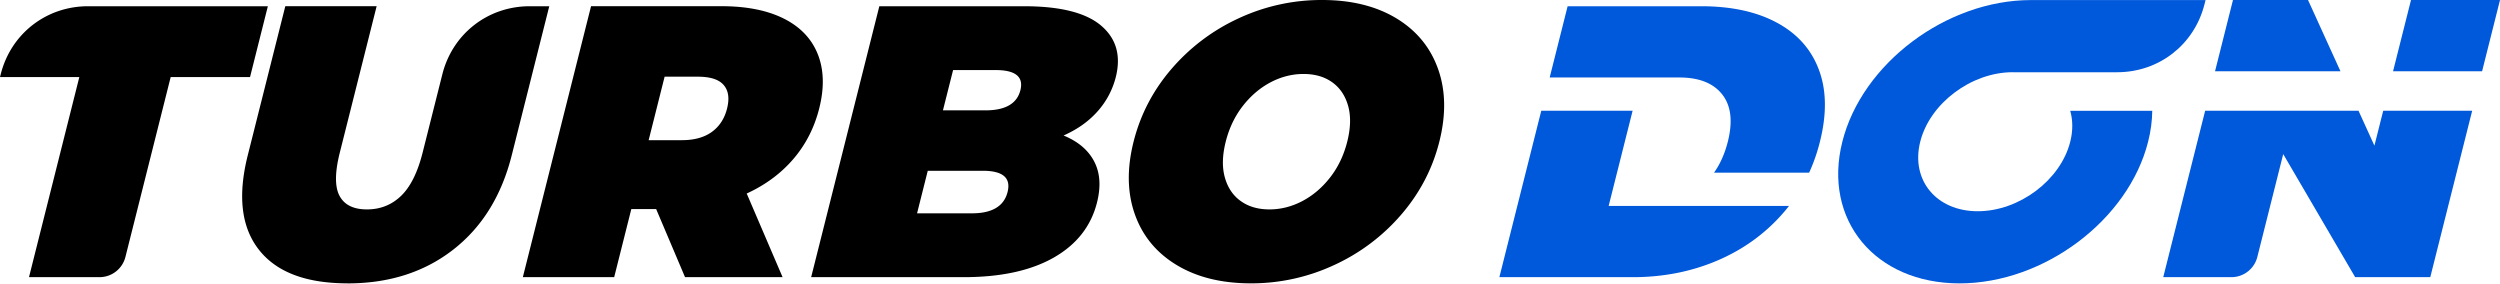
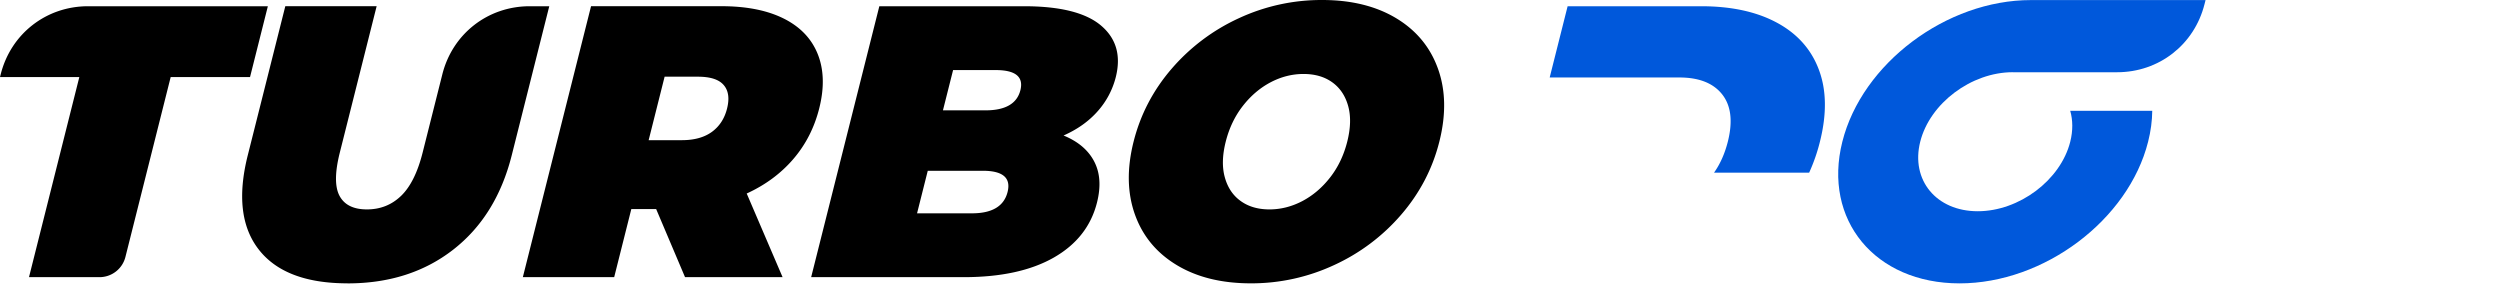
<svg xmlns="http://www.w3.org/2000/svg" width="238" height="27" fill="none">
  <path fill="#000" d="M7.553 7.337H0l.066-.26C1.037 3.214 4.402.594 8.384.594H25.5l-1.697 6.743h-7.554l-4.303 17.102a2.548 2.548 0 0 1-2.495 1.947H2.76l4.792-19.05ZM33.083 26.974c-3.956 0-6.77-1.07-8.44-3.207-1.674-2.137-2.026-5.135-1.054-8.992L27.161.591h8.695l-3.505 13.928c-.476 1.891-.486 3.266-.027 4.127.46.86 1.327 1.29 2.607 1.29 1.277 0 2.36-.43 3.253-1.29.893-.86 1.576-2.236 2.052-4.127l1.874-7.442c.972-3.863 4.336-6.483 8.318-6.483h1.862L48.718 14.78c-.972 3.857-2.83 6.854-5.577 8.99-2.748 2.138-6.1 3.208-10.055 3.208l-.003-.003ZM62.46 19.9h-2.358l-1.631 6.483h-8.696L56.268.59h12.418c2.384 0 4.36.394 5.929 1.178 1.572.788 2.65 1.917 3.237 3.391.587 1.474.633 3.194.138 5.157-.463 1.842-1.287 3.45-2.469 4.826-1.182 1.375-2.659 2.468-4.435 3.28L74.5 26.38h-9.287l-2.75-6.484-.004.003Zm6.758-9.58c.24-.958.132-1.7-.325-2.228-.456-.529-1.273-.791-2.452-.791h-3.17l-1.52 6.043h3.17c1.179 0 2.13-.266 2.853-.791.722-.529 1.205-1.27 1.444-2.229v-.003ZM101.251 12.9c1.382.566 2.353 1.39 2.915 2.47.564 1.08.653 2.383.269 3.906-.568 2.258-1.944 4.008-4.123 5.249-2.18 1.24-5.036 1.861-8.575 1.861H77.222L83.712.594h13.78c3.44 0 5.882.614 7.33 1.842 1.448 1.227 1.914 2.862 1.402 4.9a7.71 7.71 0 0 1-1.717 3.244c-.844.959-1.927 1.733-3.256 2.32ZM90.733 6.675l-.965 3.83h4.054c1.89 0 2.997-.64 3.319-1.917.321-1.276-.463-1.917-2.354-1.917h-4.054v.004Zm1.802 13.633c1.917 0 3.043-.677 3.385-2.026.34-1.352-.447-2.025-2.364-2.025h-5.233l-1.02 4.054h5.232v-.003ZM119.079 26.974c-2.777 0-5.124-.578-7.045-1.734-1.92-1.155-3.25-2.757-3.985-4.809-.735-2.051-.781-4.366-.131-6.946s1.858-4.894 3.627-6.946a18.744 18.744 0 0 1 6.405-4.809A18.649 18.649 0 0 1 125.864 0c2.777 0 5.124.578 7.045 1.73 1.92 1.155 3.249 2.757 3.985 4.81.738 2.05.781 4.365.131 6.945s-1.858 4.895-3.627 6.946a18.712 18.712 0 0 1-6.405 4.81 18.652 18.652 0 0 1-7.914 1.733Zm1.772-7.038c1.08 0 2.124-.266 3.129-.791 1.004-.529 1.887-1.277 2.646-2.25.758-.97 1.303-2.107 1.631-3.406.328-1.304.358-2.44.085-3.408-.272-.972-.778-1.72-1.516-2.249-.739-.528-1.648-.79-2.731-.79-1.08 0-2.124.265-3.129.79-1.004.529-1.887 1.277-2.646 2.25-.758.97-1.303 2.106-1.631 3.406-.328 1.304-.355 2.44-.082 3.408.272.972.775 1.72 1.516 2.248.739.529 1.648.792 2.732.792h-.004Z" />
-   <path fill="#0058DB" d="m210.872 6.782 1.707-6.779h7.146l3.086 6.779h-11.939ZM235.351 10.544l-3.989 15.842h-7.149l-6.851-11.716-2.459 9.77a2.548 2.548 0 0 1-2.495 1.946h-6.467l3.989-15.842h14.601l1.513 3.322.838-3.322h8.475-.006ZM238 .003l-1.704 6.779h-8.476l1.707-6.779H238ZM155.424 10.544l-2.281 9.063h17.168c-.193.25-.397.496-.61.736-1.704 1.94-3.788 3.433-6.247 4.477-2.462 1.044-5.128 1.566-8.003 1.566H142.74l3.989-15.842h8.695Z" />
  <path fill="#0058DB" d="M149.233.594h12.714c2.876 0 5.279.522 7.215 1.566 1.937 1.044 3.27 2.537 3.995 4.478.729 1.94.762 4.224.099 6.854a16.943 16.943 0 0 1-1.024 2.944h-9.054c.588-.834 1.024-1.815 1.31-2.944.489-1.94.308-3.444-.542-4.514-.847-1.067-2.206-1.602-4.074-1.602H147.53l1.707-6.779-.004-.003Z" />
  <path fill="#0058DB" fill-rule="evenodd" d="M191.613 6.874c-3.943 0-7.889 2.96-8.808 6.618-.919 3.653 1.533 6.618 5.476 6.618 3.942 0 7.888-2.961 8.807-6.618.266-1.057.25-2.059-.003-2.945h7.809c-.01.949-.138 1.934-.394 2.945-1.874 7.448-9.91 13.485-17.949 13.485-8.04 0-13.036-6.037-11.161-13.485C177.264 6.043 185.3.007 193.339.007h16.63l-.098.387c-.972 3.864-4.337 6.483-8.318 6.483h-9.944l.004-.003Z" clip-rule="evenodd" />
</svg>